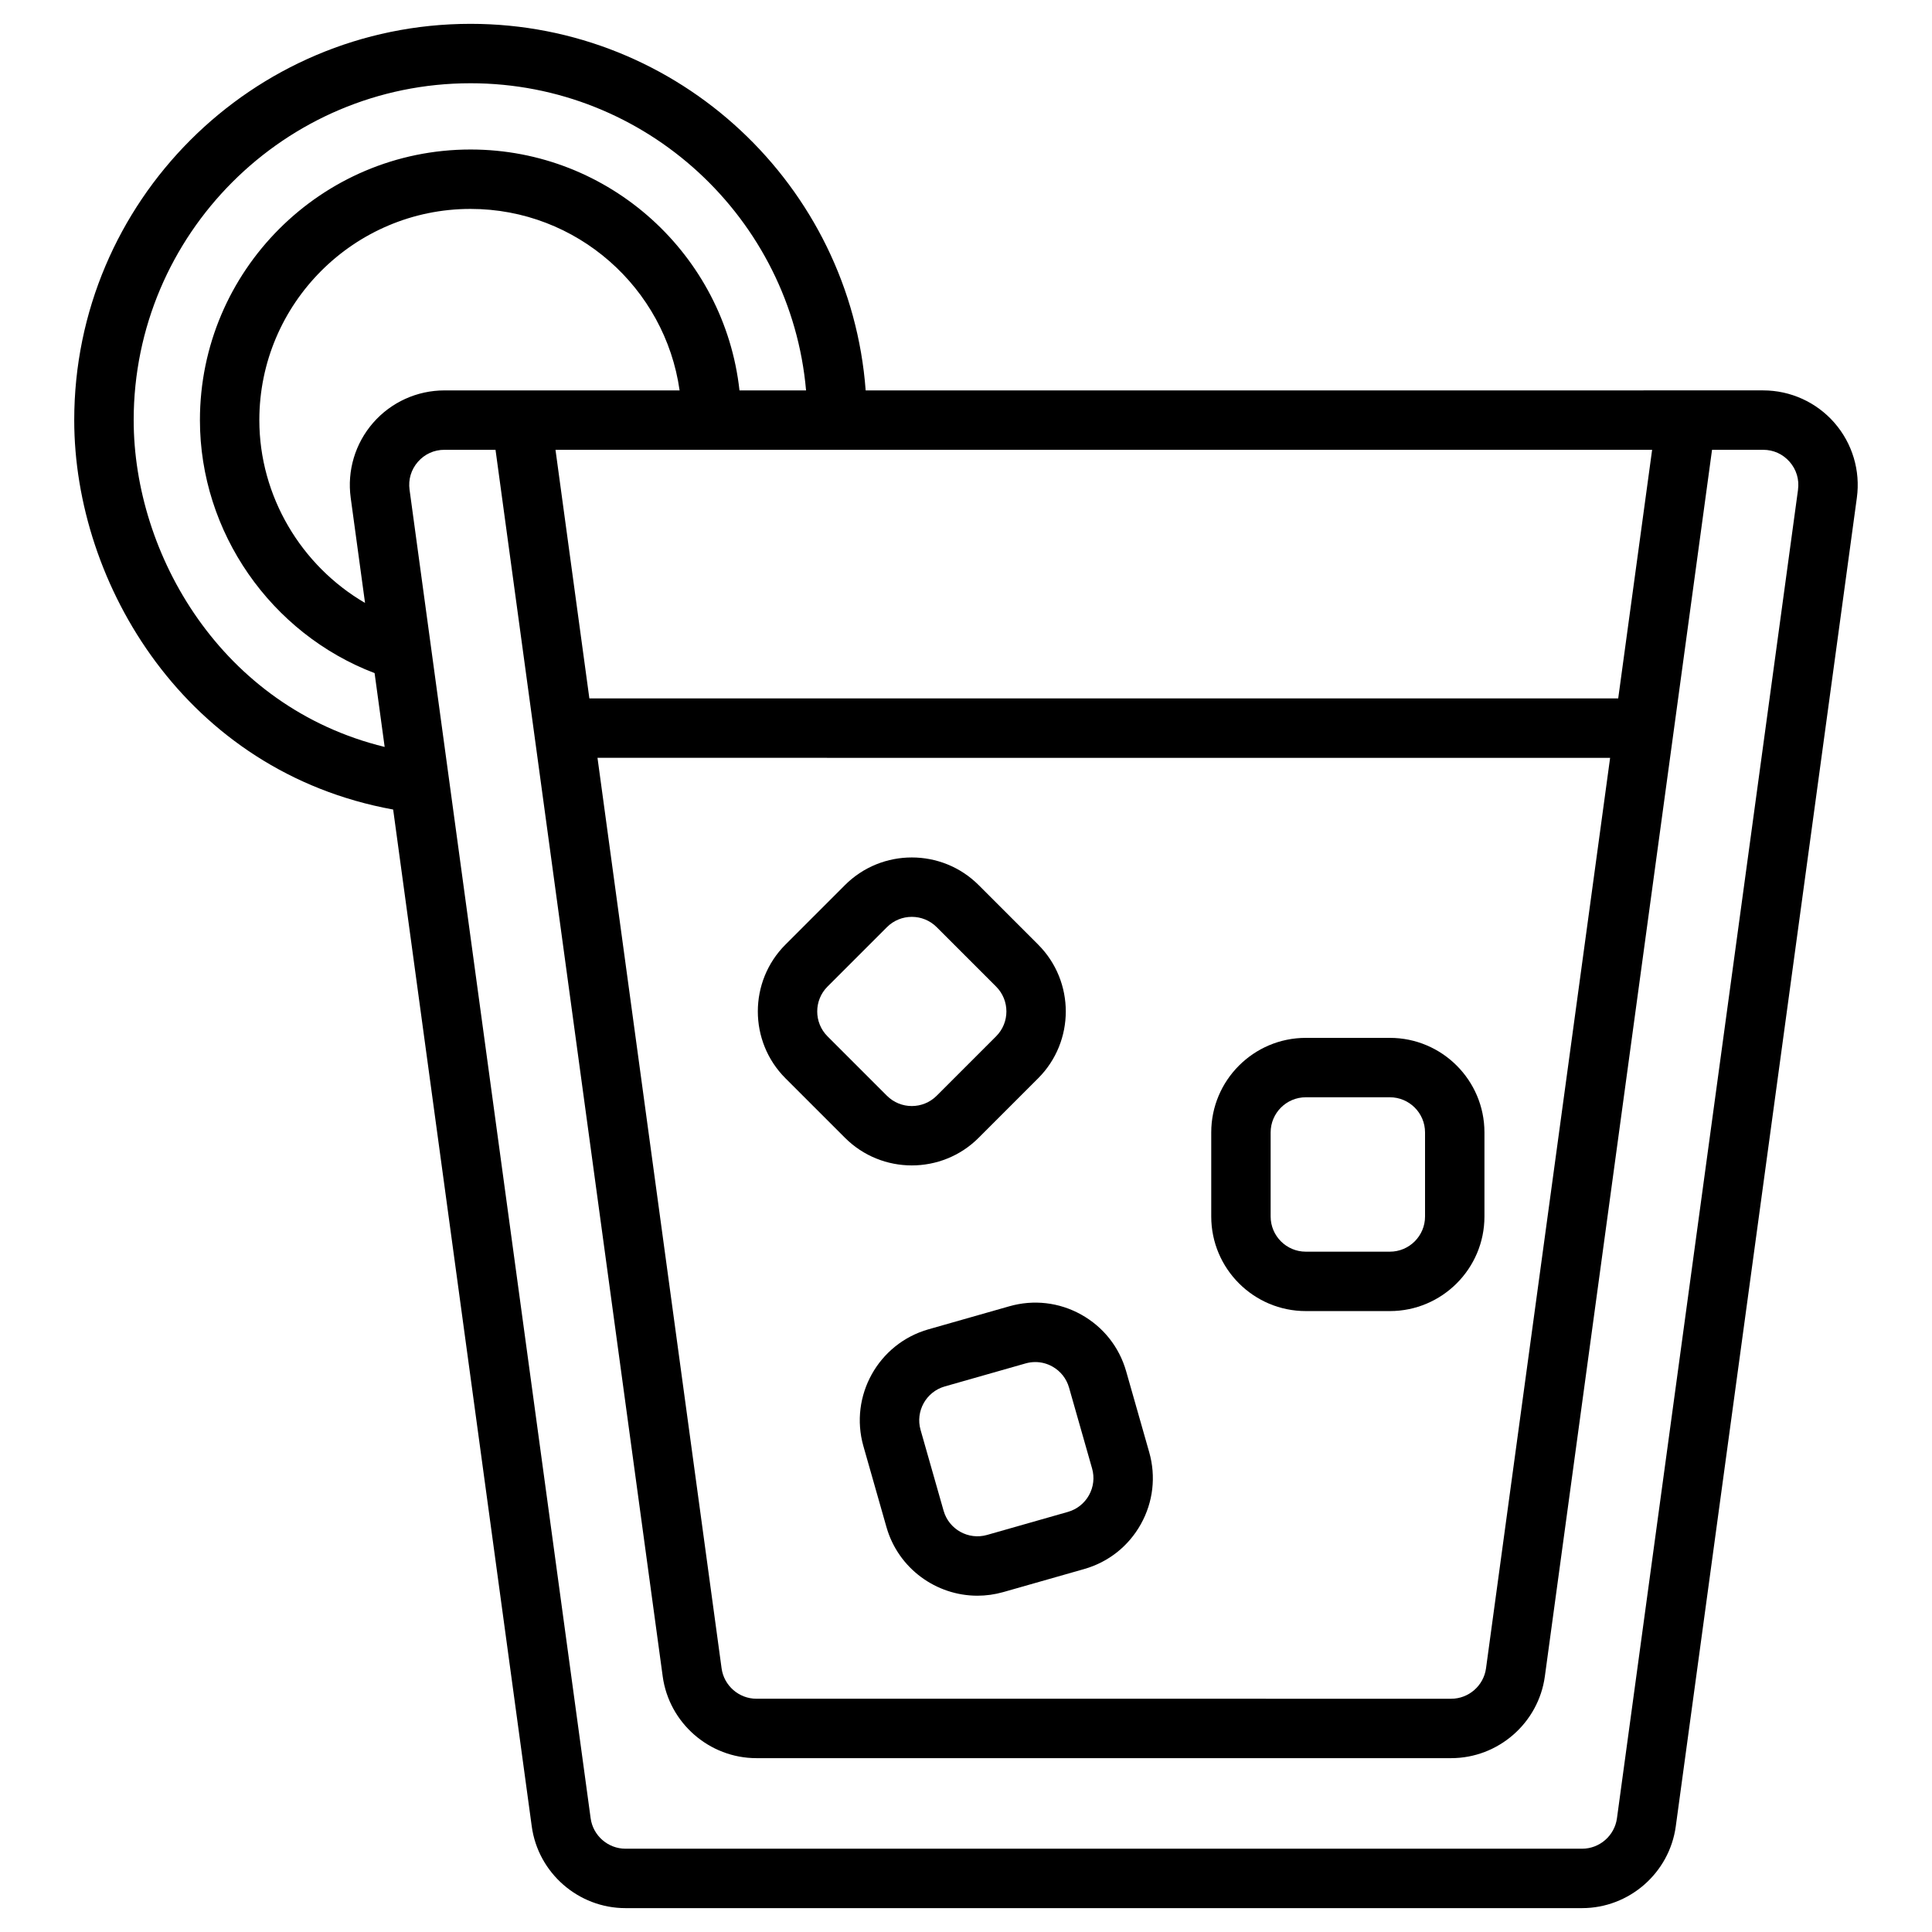
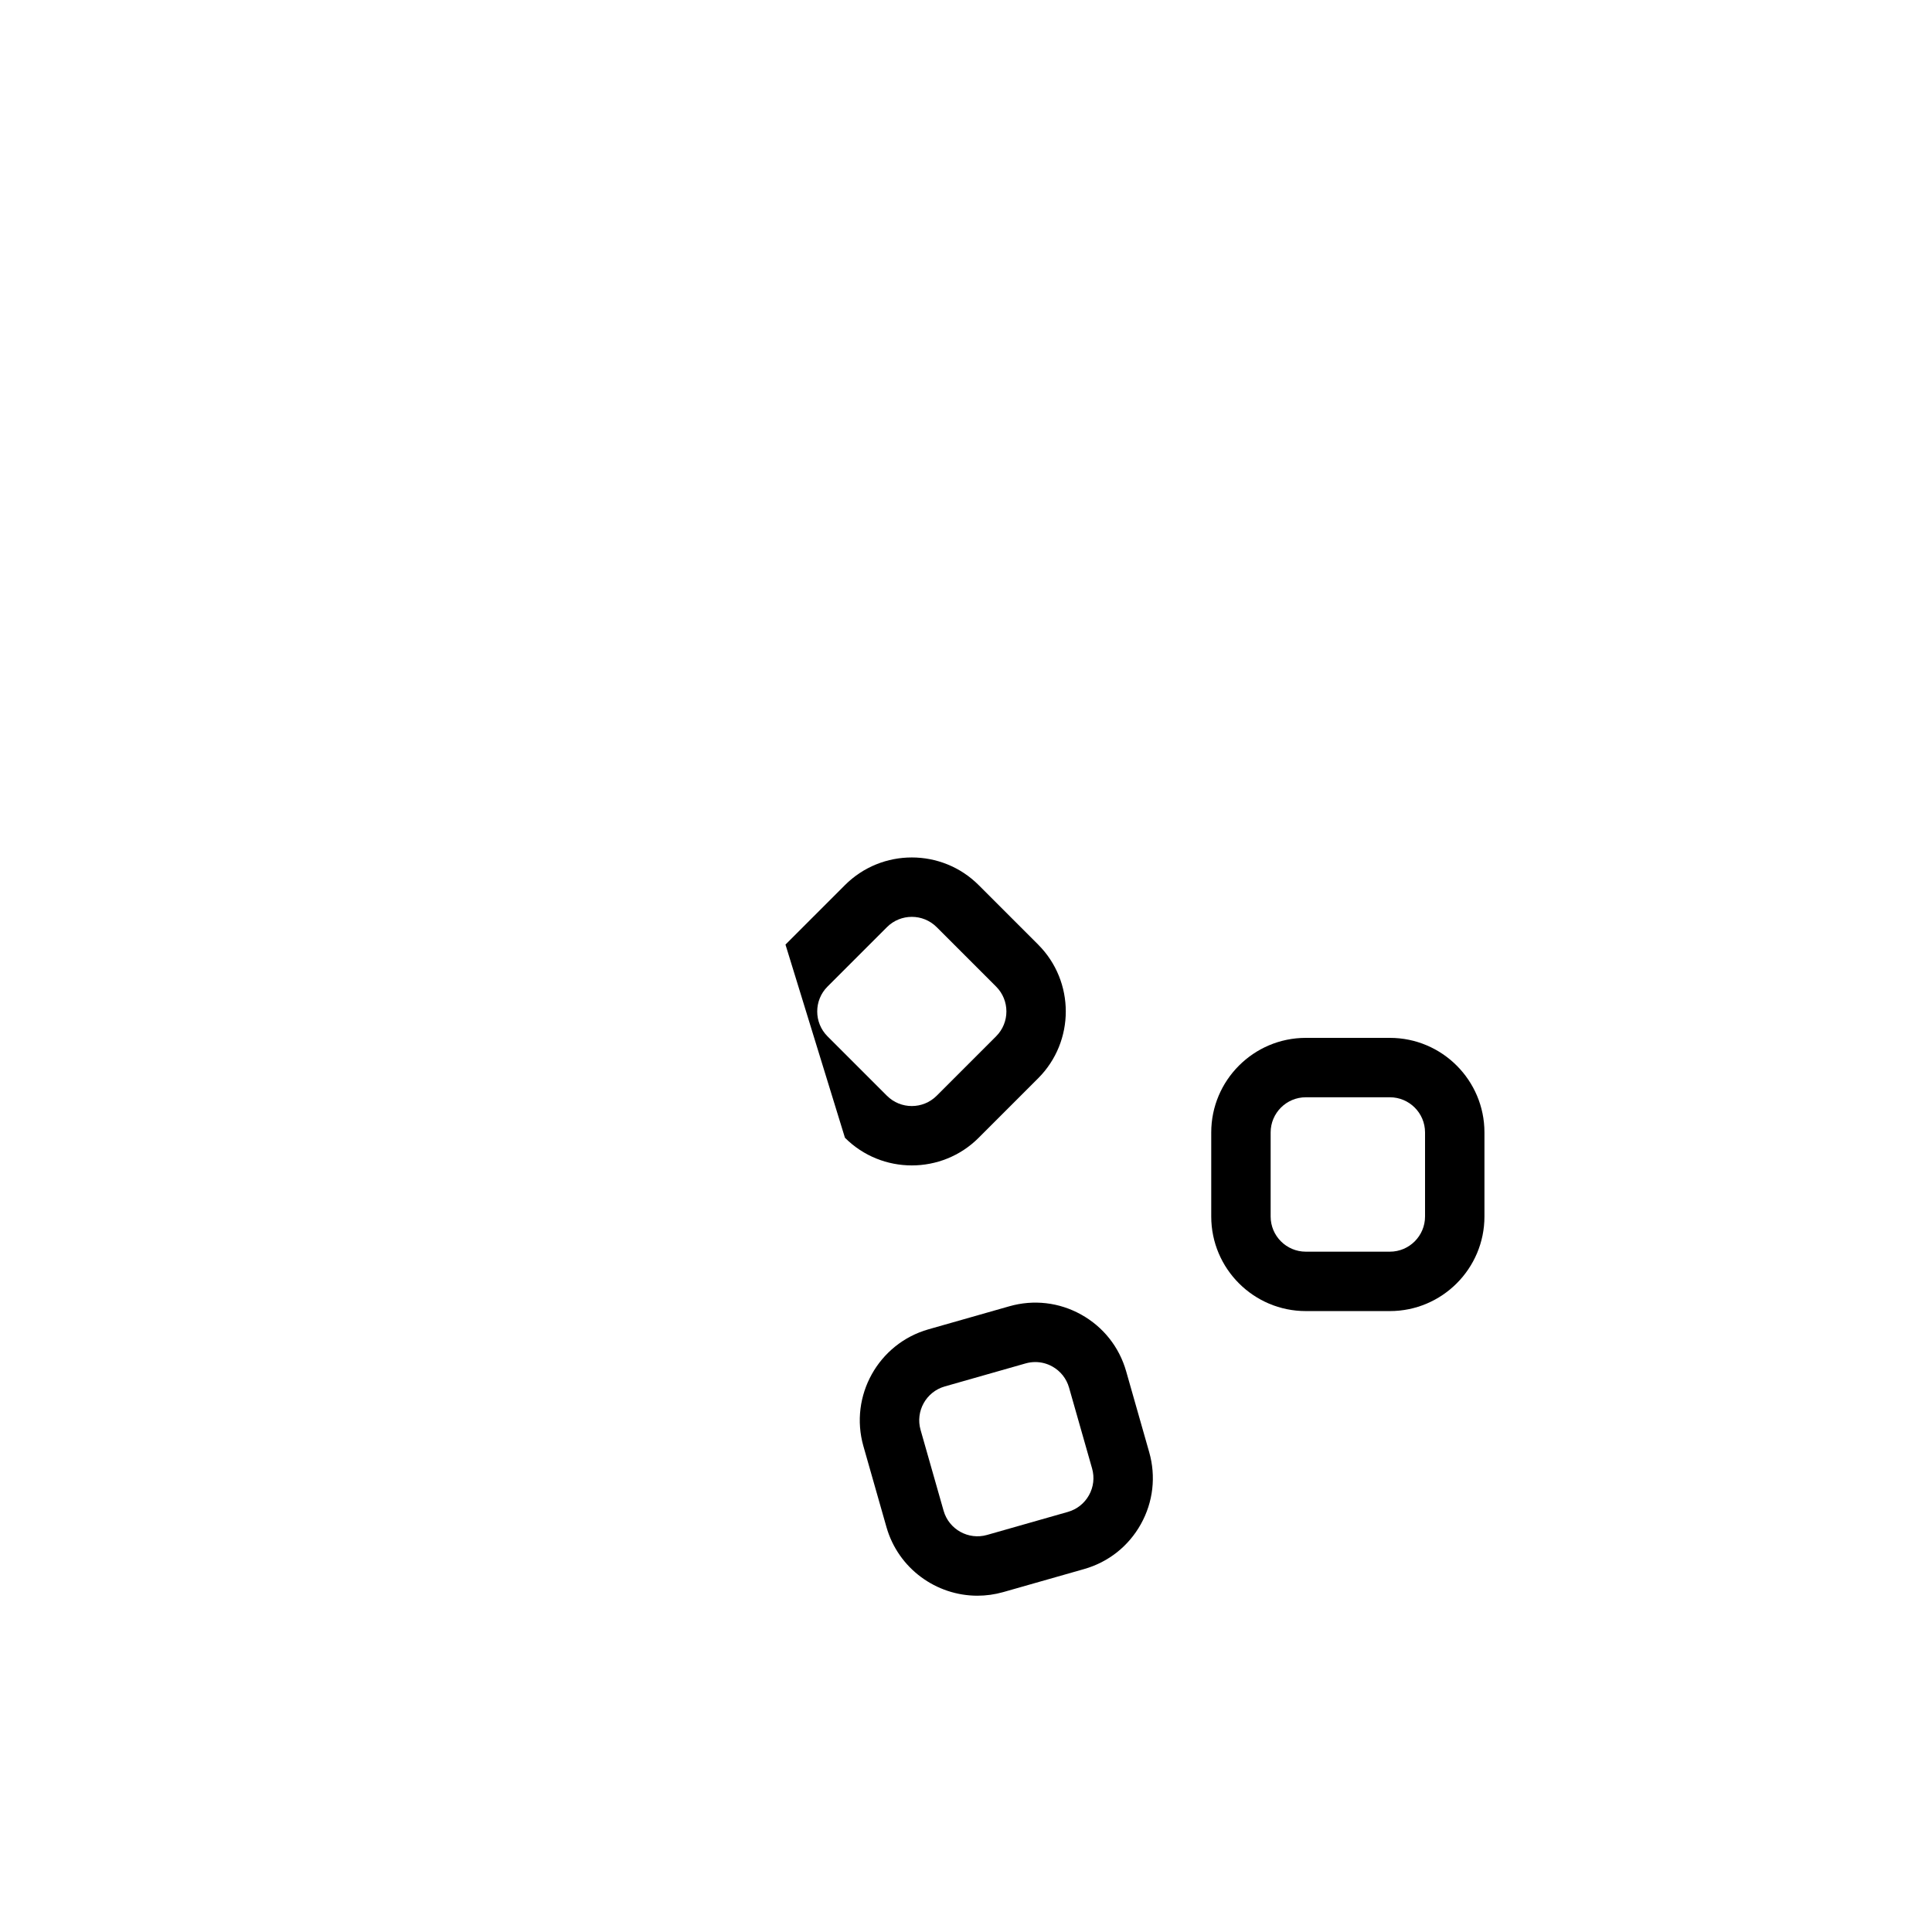
<svg xmlns="http://www.w3.org/2000/svg" fill="#000000" width="800px" height="800px" version="1.1" viewBox="144 144 512 512">
  <g>
-     <path d="m630.14 256.04c-4.762-5.453-11.641-8.582-18.879-8.582l-237.85 0.004c-4.039-54.242-49.461-97.145-104.72-97.145-57.906 0-105.02 47.109-105.02 105.02 0 43.438 29.57 93.195 84.52 103.2l36.727 269.46c1.684 12.359 12.359 21.676 24.832 21.676h253.52c12.473 0 23.145-9.316 24.828-21.676l47.988-352.09c0.98-7.172-1.188-14.414-5.949-19.867zm-387.25 0c-4.762 5.453-6.93 12.691-5.953 19.863l3.801 27.879c-16.953-9.871-28.012-28.32-28.012-48.449 0-30.863 25.109-55.969 55.969-55.969 28.188 0 51.566 20.949 55.406 48.098h-62.332c-7.238 0-14.121 3.125-18.879 8.578zm329.95 73.051h-272.65l-8.98-65.887h41.309 0.02 0.02 249.27zm-2.144 15.746-32.887 241.29c-0.625 4.594-4.594 8.059-9.23 8.059l-184.12-0.004c-4.637 0-8.605-3.465-9.23-8.059l-32.887-241.29zm-391.27-89.504c0-49.223 40.047-89.27 89.27-89.27 46.57 0 84.922 35.848 88.918 81.398h-17.645c-3.934-35.852-34.391-63.84-71.273-63.84-39.543 0-71.715 32.172-71.715 71.715 0 29.707 18.797 56.566 46.289 67.047l2.668 19.562c-43.277-10.559-66.512-51.062-66.512-86.613zm441.07 18.445-47.988 352.09c-0.625 4.594-4.594 8.059-9.23 8.059h-253.52c-4.637 0-8.605-3.465-9.23-8.059l-47.992-352.09c-0.367-2.703 0.418-5.328 2.211-7.387 1.797-2.055 4.289-3.188 7.019-3.188h13.551l44.305 325.05c1.684 12.359 12.359 21.676 24.832 21.676h184.12c12.473 0 23.145-9.316 24.828-21.676l44.305-325.05h13.551c2.731 0 5.223 1.133 7.019 3.188 1.793 2.059 2.578 4.68 2.211 7.387z" />
-     <path d="m367.92 445.52c4.887 4.887 11.301 7.328 17.719 7.328s12.836-2.441 17.719-7.328l15.758-15.758c9.77-9.77 9.77-25.668 0-35.441l-15.758-15.758c-9.77-9.77-25.668-9.77-35.441 0l-15.758 15.758c-9.77 9.77-9.77 25.668 0 35.441zm-4.625-40.062 15.758-15.758c1.816-1.816 4.203-2.723 6.586-2.723 2.387 0 4.769 0.906 6.586 2.723l15.758 15.758c3.633 3.633 3.633 9.543 0 13.172l-15.758 15.758c-3.633 3.633-9.543 3.633-13.176 0l-15.758-15.758c-3.625-3.633-3.625-9.543 0.004-13.172z" />
+     <path d="m367.92 445.52c4.887 4.887 11.301 7.328 17.719 7.328s12.836-2.441 17.719-7.328l15.758-15.758c9.77-9.77 9.77-25.668 0-35.441l-15.758-15.758c-9.77-9.77-25.668-9.77-35.441 0l-15.758 15.758zm-4.625-40.062 15.758-15.758c1.816-1.816 4.203-2.723 6.586-2.723 2.387 0 4.769 0.906 6.586 2.723l15.758 15.758c3.633 3.633 3.633 9.543 0 13.172l-15.758 15.758c-3.633 3.633-9.543 3.633-13.176 0l-15.758-15.758c-3.625-3.633-3.625-9.543 0.004-13.172z" />
    <path d="m490.05 491.45h22.285c13.816 0 25.059-11.242 25.059-25.059v-22.285c0-13.816-11.242-25.059-25.059-25.059h-22.285c-13.816 0-25.059 11.242-25.059 25.059v22.285c0 13.816 11.242 25.059 25.059 25.059zm-9.316-47.344c0-5.137 4.18-9.316 9.316-9.316h22.285c5.137 0 9.316 4.18 9.316 9.316v22.285c0 5.137-4.18 9.316-9.316 9.316h-22.285c-5.137 0-9.316-4.18-9.316-9.316z" />
    <path d="m411.48 490.18-21.434 6.106c-13.289 3.785-21.02 17.676-17.234 30.965l6.106 21.434c3.137 11.004 13.195 18.195 24.109 18.195 2.266 0 4.57-0.312 6.859-0.961l21.43-6.106c6.438-1.832 11.773-6.066 15.031-11.914 3.254-5.848 4.035-12.617 2.203-19.055l-6.106-21.43c-1.832-6.438-6.066-11.773-11.914-15.031-5.844-3.258-12.613-4.039-19.051-2.203zm15.828 21.547 6.106 21.43c0.68 2.394 0.391 4.91-0.82 7.082-1.211 2.176-3.195 3.746-5.586 4.43l-21.43 6.106c-4.938 1.41-10.105-1.469-11.512-6.406l-6.106-21.434c-1.406-4.938 1.469-10.102 6.406-11.512l21.434-6.106c0.848-0.242 1.707-0.359 2.566-0.359 1.562 0 3.113 0.398 4.516 1.18 2.168 1.211 3.742 3.195 4.426 5.59z" />
  </g>
</svg>